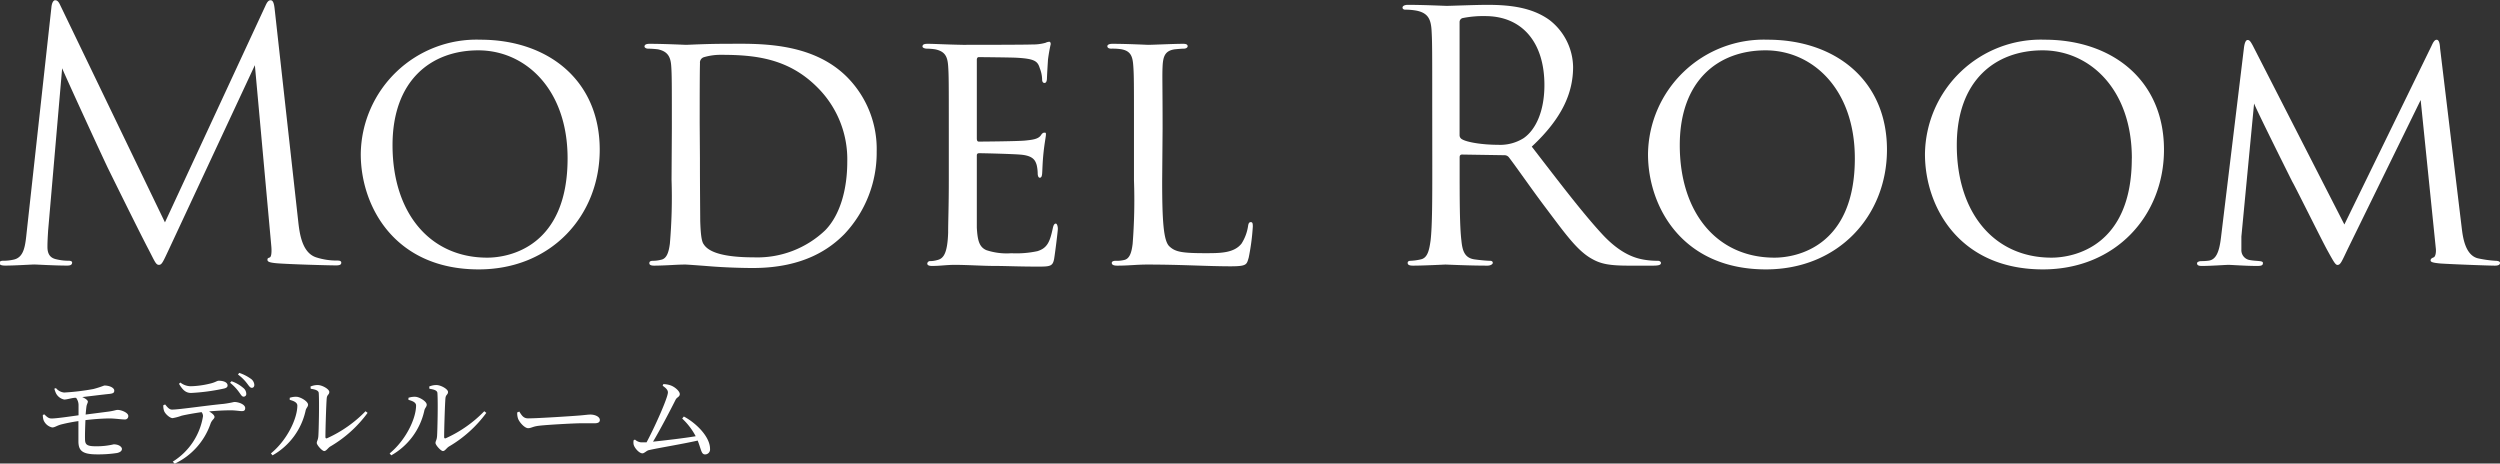
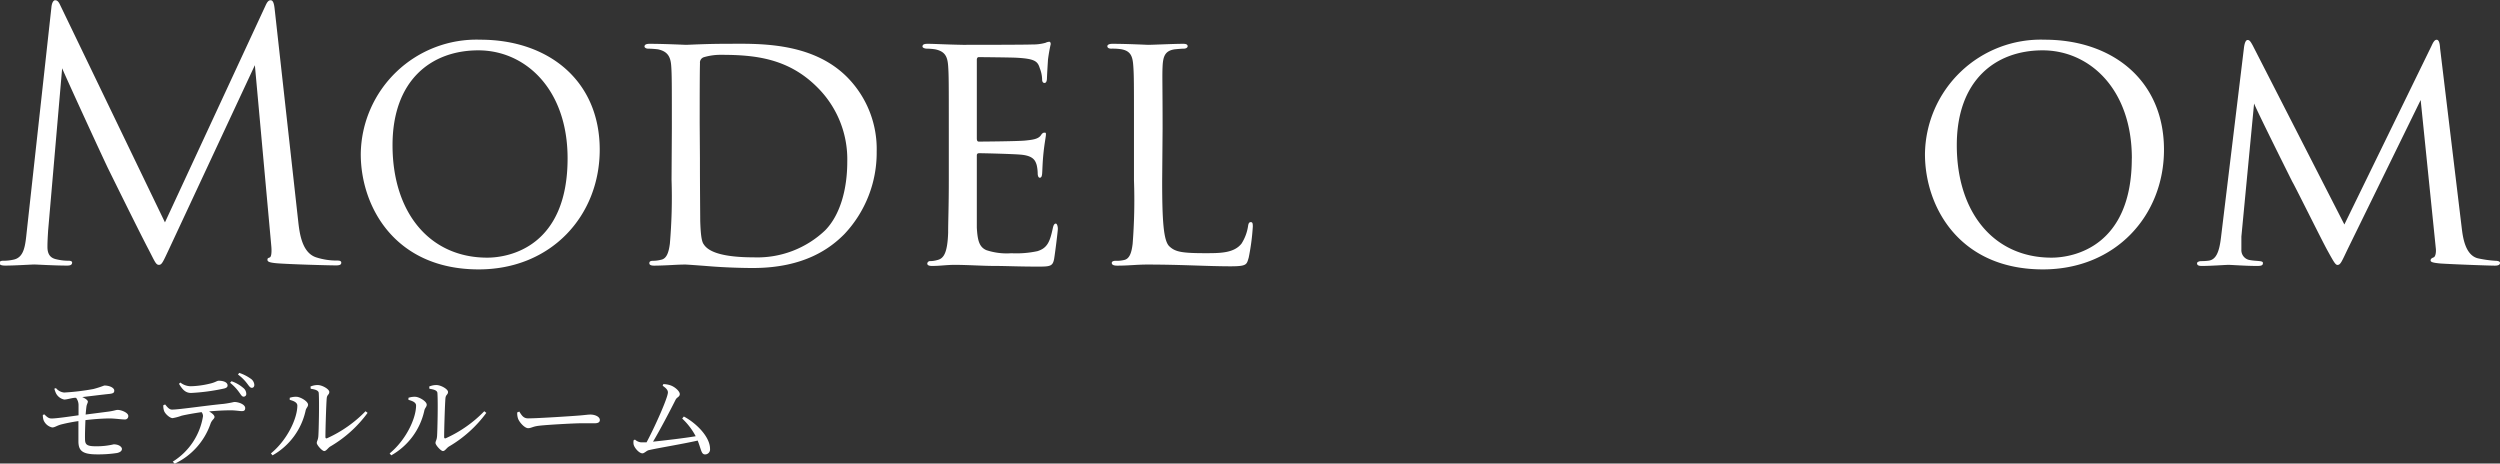
<svg xmlns="http://www.w3.org/2000/svg" id="レイヤー_1" data-name="レイヤー 1" viewBox="0 0 413.15 76.6">
  <rect x="0" y="0" width="413.15" height="76.6" fill="#333333" stroke="none" />
  <defs>
    <style>.cls-1{fill:#fff;}</style>
  </defs>
  <title>contents_title_07</title>
  <path class="cls-1" d="M459.13,188.71a2,2,0,0,0,1.35.73,38.38,38.38,0,0,0,4.83-.58,16.47,16.47,0,0,0,1.8-.58c.95,0,1.63.41,1.65.8s-.16.5-.73.58c-1,.1-3.1.36-4.56.53.56.24.93.54.93.75s-.18.44-.23.8-.09.79-.14,1.34l3.71-.48c1-.13,1.27-.29,1.59-.29.58,0,1.75.45,1.75,1a.54.54,0,0,1-.59.58c-.59,0-1.61-.17-2.62-.17A38.71,38.71,0,0,0,464,194c-.05,1.18-.09,2.42-.07,3.11,0,.9.27,1.21,1.74,1.21a12,12,0,0,0,3-.32c.88,0,1.36.44,1.36.76s-.28.55-.79.67a20.39,20.39,0,0,1-3.31.23c-2.45,0-3.08-.61-3.09-2.14,0-.68,0-2.07,0-3.36a27.84,27.84,0,0,0-2.91.57c-.76.23-1,.48-1.42.48a2,2,0,0,1-1.43-1.21,2.59,2.59,0,0,1-.12-.86l.25-.09c.38.37.68.68,1.19.68.77,0,2.91-.31,4.46-.53,0-.71,0-1.34,0-1.64a2,2,0,0,0-.41-1.25l-.26,0c-.61.07-1.26.29-1.7.29a2,2,0,0,1-1.34-1,4.42,4.42,0,0,1-.29-.8Z" transform="translate(-449.88 -124.57)" />
  <path class="cls-1" d="M477.17,191.41c.36.44.68.85,1.14.85,1.16,0,5.68-.68,8.55-.95a16.81,16.81,0,0,0,1.72-.31c.8,0,1.82.43,1.82,1,0,.36-.14.51-.55.51s-1-.13-1.88-.13-2.09.05-3.54.18c.49.29.9.62.9.92s-.41.46-.64,1.06a11.43,11.43,0,0,1-5.94,6.66l-.32-.34a10.85,10.85,0,0,0,5-7.51,1.06,1.06,0,0,0-.24-.67c-1.34.19-2.8.46-3.33.6a7.81,7.81,0,0,1-1.46.39c-.44,0-1.24-.7-1.41-1.21a2.44,2.44,0,0,1-.12-.92Zm2.52-3.62a2.8,2.8,0,0,0,1.72.61,14.71,14.71,0,0,0,3.11-.42c1-.22,1.19-.49,1.51-.49.83,0,1.46.28,1.46.78,0,.27-.19.44-.73.54a33.36,33.36,0,0,1-5.3.7c-.92,0-1.42-.55-2-1.51Zm8.45-.22a5.92,5.92,0,0,1,1.92,1.09,1.27,1.27,0,0,1,.52,1,.43.43,0,0,1-.45.46c-.28,0-.43-.32-.75-.75a7.6,7.6,0,0,0-1.48-1.54Zm1.27-1.38a7.13,7.13,0,0,1,1.87.94,1.33,1.33,0,0,1,.63,1.05c0,.27-.15.5-.44.48s-.46-.34-.8-.77a7.08,7.08,0,0,0-1.46-1.42Z" transform="translate(-449.88 -124.57)" />
  <path class="cls-1" d="M497.76,190.65v-.34a3.2,3.2,0,0,1,1.09-.17c.64,0,1.94.74,1.94,1.31,0,.37-.33.54-.41,1a11.24,11.24,0,0,1-5.46,7.37l-.27-.32c2.67-2.18,4.37-5.75,4.37-7.92C499,191,498.22,190.78,497.76,190.65Zm3.43-2.2a3,3,0,0,1,1.18-.25c.76,0,1.93.68,1.93,1.14s-.35.42-.42,1c-.09.85-.22,5.16-.22,6.44,0,.22.12.29.3.2a20.7,20.7,0,0,0,6.33-4.45l.34.27a20.3,20.3,0,0,1-6.17,5.56c-.39.24-.65.75-1,.75s-1.23-1-1.23-1.33.21-.46.26-1.14c.07-.93.17-5.44.07-7.07,0-.44-.48-.63-1.33-.75Z" transform="translate(-449.88 -124.57)" />
  <path class="cls-1" d="M517.38,190.65v-.34a3.2,3.2,0,0,1,1.09-.17c.64,0,1.93.74,1.93,1.31,0,.37-.32.54-.4,1a11.24,11.24,0,0,1-5.46,7.37l-.27-.32c2.67-2.18,4.37-5.75,4.37-7.92C518.64,191,517.84,190.78,517.38,190.65Zm3.43-2.2a3,3,0,0,1,1.17-.25c.77,0,1.94.68,1.94,1.14s-.35.42-.42,1c-.09.85-.22,5.16-.22,6.44,0,.22.12.29.3.2a20.7,20.7,0,0,0,6.33-4.45l.34.27a20.42,20.42,0,0,1-6.17,5.56c-.4.24-.65.75-1,.75s-1.23-1-1.23-1.33.21-.46.26-1.14c.06-.93.17-5.44.06-7.07,0-.44-.47-.63-1.32-.75Z" transform="translate(-449.88 -124.57)" />
  <path class="cls-1" d="M535.7,192.59c.39.61.68,1.12,1.45,1.12,1.6,0,7.33-.38,8.18-.45,1.13-.08,1.69-.18,2.12-.18.76,0,1.56.35,1.56.9,0,.34-.25.54-.86.54s-1.21,0-2.3,0-5.62.25-6.9.41c-1.05.12-1.26.4-1.8.4s-1.4-.91-1.65-1.56a2.7,2.7,0,0,1-.14-1.05Z" transform="translate(-449.88 -124.57)" />
  <path class="cls-1" d="M562.89,193.4c2.1,1.12,4.33,3.38,4.33,5.34a.83.83,0,0,1-.8.93c-.66,0-.63-.75-1.24-2.29-2.46.56-6.63,1.24-8.07,1.58-.36.07-.75.53-1.06.53-.54,0-1.34-.9-1.46-1.48a2,2,0,0,1,0-.68l.22-.12a1.75,1.75,0,0,0,1,.46l.92,0c1.25-2.3,3.53-7.36,3.53-8.25,0-.39-.3-.71-.87-1.1l.11-.27a3.7,3.7,0,0,1,1.09.17c.78.23,1.63,1,1.63,1.47s-.46.5-.68.92c-.8,1.6-2.52,4.91-3.74,6.95,2.09-.22,5.25-.59,7.05-.9a11.08,11.08,0,0,0-2.23-2.92Z" transform="translate(-449.88 -124.57)" />
  <path class="cls-1" d="M499.16,161.11c.22,2,.62,5.25,3,6a11.12,11.12,0,0,0,3.5.52c.28,0,.62.05.62.34s-.17.46-.85.46c-1.24,0-7.68-.18-9.77-.35-1.3-.11-1.58-.28-1.58-.57s.11-.28.39-.4.34-1,.23-2.05L492,135.34l-14,30c-1.18,2.51-1.35,3-1.86,3s-.68-.57-1.75-2.62c-1.47-2.79-6.33-12.66-6.61-13.23-.51-1-7-15.1-7.63-16.64l-2.32,26.85c-.05.91-.11,1.71-.11,2.68,0,1.42.68,1.88,1.52,2.05a8.38,8.38,0,0,0,2,.23c.34,0,.56.11.56.28,0,.4-.28.52-.84.52-2.09,0-5-.18-5.43-.18s-3.22.18-4.74.18c-.57,0-1-.06-1-.46,0-.23.29-.34.57-.34a7.3,7.3,0,0,0,1.7-.17c1.86-.35,2-2.4,2.25-4.74l4.07-37c.06-.63.29-1.14.62-1.14s.57.23.85.85l17.29,35.86,16.61-35.8c.23-.51.46-.91.85-.91s.57.46.68,1.54Z" transform="translate(-449.88 -124.57)" />
  <path class="cls-1" d="M509.5,150.05a19.13,19.13,0,0,1,19.77-18.92c11.19,0,19.72,6.72,19.72,18.18,0,10.89-8,19.78-20,19.78C515.15,169.09,509.5,158.72,509.5,150.05Zm34.18.69c0-11.46-7-17.85-14.75-17.85s-14.18,4.91-14.18,15.68c0,11.17,6.16,18.58,15.65,18.58C534.19,167.15,543.68,165.22,543.68,150.74Z" transform="translate(-449.88 -124.57)" />
  <path class="cls-1" d="M560.91,145.83c0-7.52,0-9-.11-10.43s-.57-2.34-2.2-2.68a15.7,15.7,0,0,0-1.64-.11c-.29,0-.57-.17-.57-.34,0-.35.34-.46.85-.46,2.32,0,5.88.17,6,.17.39,0,3.33-.17,6.49-.17,5,0,14.24-.51,20.23,5.59a16.88,16.88,0,0,1,4.8,12.25,19.6,19.6,0,0,1-5.36,13.63c-2.21,2.22-6.5,5.58-15.09,5.58-2.15,0-4.92-.11-7.06-.28s-3.9-.29-4.07-.29-.85,0-1.92.06-2.43.12-3.28.12c-.51,0-.79-.12-.79-.4s.17-.4.62-.4a5.27,5.27,0,0,0,1.3-.17c1-.17,1.3-1.37,1.47-2.63a89.47,89.47,0,0,0,.28-10.6Zm4.64,4.85c0,5.13.05,9.58.05,10.43.06,1.77.17,3.31.57,3.82.62,1,2.43,2.17,8.3,2.17a16.25,16.25,0,0,0,11.76-4.45c2.48-2.51,3.67-6.78,3.67-11.34A16.74,16.74,0,0,0,585,139.05c-4.8-4.85-10.34-5.42-15.93-5.42a9.69,9.69,0,0,0-2.89.4.93.93,0,0,0-.62,1c-.05,1.66-.05,6.5-.05,9.92Z" transform="translate(-449.88 -124.57)" />
  <path class="cls-1" d="M606.68,145.83c0-7.46,0-8.83-.11-10.37s-.51-2.4-2.15-2.74a10.4,10.4,0,0,0-1.36-.11c-.39,0-.73-.17-.73-.34,0-.35.28-.46.85-.46,1.13,0,2.65.11,5.82.17.28,0,10.34,0,11.47-.06a7.65,7.65,0,0,0,2.2-.28,1.61,1.61,0,0,1,.62-.17c.11,0,.23.11.23.4a25.86,25.86,0,0,0-.45,2.56c-.06,1-.12,1.88-.17,3,0,.51-.12.85-.4.85s-.4-.23-.4-.63a5.35,5.35,0,0,0-.39-1.82c-.34-1.14-.85-1.54-3.67-1.71-.74-.06-6.33-.11-6.44-.11s-.29.11-.29.45v12.94c0,.35.06.57.34.57.68,0,6.44-.05,7.63-.17s2.15-.23,2.6-.85c.22-.35.39-.46.62-.46s.23.06.23.34-.23,1.37-.4,3-.17,2.74-.23,3.48c-.05.46-.16.63-.39.63s-.34-.34-.34-.74a6.63,6.63,0,0,0-.17-1.37c-.23-.74-.56-1.54-2.71-1.71-1.3-.11-5.88-.23-6.78-.23-.34,0-.4.17-.4.4v4.16c0,1.77,0,6.78,0,7.75.12,2.11.4,3.2,1.58,3.71a10.67,10.67,0,0,0,4.13.51,16.6,16.6,0,0,0,4.29-.34c1.7-.51,2.09-1.65,2.55-3.76.11-.57.28-.8.5-.8s.34.51.34.86-.45,4-.62,5c-.22,1.14-.62,1.25-2.48,1.25-3.73,0-5.31-.11-7.29-.11s-4.58-.18-6.67-.18c-1.3,0-2.37.18-3.73.18-.51,0-.79-.12-.79-.4a.46.46,0,0,1,.51-.4,4.37,4.37,0,0,0,1.13-.17c1-.23,1.69-1,1.81-4.51,0-1.94.11-4.27.11-8.61Z" transform="translate(-449.88 -124.57)" />
  <path class="cls-1" d="M641.94,154.5c0,6.55.22,9.86,1.18,10.77s2,1.14,5.94,1.14c2.48,0,4.74,0,6-1.59a7.46,7.46,0,0,0,1.07-2.85c.06-.46.17-.69.45-.69s.34.17.34.74a36.8,36.8,0,0,1-.68,5.13c-.34,1.14-.28,1.43-3,1.43-3.84,0-8.08-.29-13.73-.29-1.87,0-3,.18-5,.18-.56,0-.9-.12-.9-.46,0-.17.17-.34.62-.34a5.22,5.22,0,0,0,1.36-.12c1-.17,1.3-1.31,1.47-2.68a92.58,92.58,0,0,0,.22-10.49v-8.55c0-7.52,0-8.78-.11-10.32s-.34-2.62-2.26-2.84a10.25,10.25,0,0,0-1.41-.06c-.4,0-.62-.17-.62-.4s.28-.4.84-.4c2.38,0,5.77.17,5.88.17.79,0,4.24-.17,5.82-.17.56,0,.73.17.73.4s-.28.4-.62.4-1,.06-1.52.11c-1.58.23-1.92,1.14-2,2.79s0,2.8,0,10.32Z" transform="translate(-449.88 -124.57)" />
-   <path class="cls-1" d="M686.57,141.9c0-8.89,0-10.49-.11-12.31s-.57-2.85-2.43-3.25a9.94,9.94,0,0,0-1.92-.17c-.23,0-.45-.12-.45-.35s.28-.45.9-.45c2.54,0,6.1.17,6.39.17.62,0,4.91-.17,6.66-.17,3.56,0,7.35.34,10.34,2.51a10,10,0,0,1,3.9,7.75c0,4.22-1.75,8.44-6.83,13.17,4.63,6,8.47,11.06,11.75,14.59,3.05,3.25,5.48,3.88,6.89,4.11a13.61,13.61,0,0,0,2.21.17c.28,0,.5.17.5.34,0,.34-.33.46-1.35.46h-4c-3.17,0-4.58-.29-6-1.09-2.43-1.31-4.41-4.1-7.63-8.38-2.37-3.13-5-6.95-6.16-8.44a.91.91,0,0,0-.73-.34l-7-.11c-.28,0-.4.17-.4.45v1.37c0,5.48,0,10,.29,12.37.16,1.66.5,2.91,2.2,3.14.79.11,2,.23,2.54.23.34,0,.45.17.45.34s-.28.46-.9.46c-3.11,0-6.67-.18-6.95-.18-.06,0-3.62.18-5.31.18-.62,0-.91-.12-.91-.46,0-.17.12-.34.46-.34a9,9,0,0,0,1.69-.23c1.13-.23,1.41-1.48,1.64-3.14.28-2.39.28-6.89.28-12.37Zm4.52,5a.75.75,0,0,0,.4.68c.85.52,3.45.92,5.93.92a7.29,7.29,0,0,0,4.24-1.09c2-1.37,3.45-4.44,3.45-8.78,0-7.12-3.73-11.4-9.78-11.4a17.13,17.13,0,0,0-3.79.34.7.7,0,0,0-.45.69Z" transform="translate(-449.88 -124.57)" />
-   <path class="cls-1" d="M722.23,150.05A19.14,19.14,0,0,1,742,131.13c11.19,0,19.72,6.72,19.72,18.18,0,10.89-8,19.78-20,19.78C727.88,169.09,722.23,158.72,722.23,150.05Zm34.18.69c0-11.46-7-17.85-14.75-17.85s-14.18,4.91-14.18,15.68c0,11.17,6.16,18.58,15.65,18.58C746.92,167.15,756.41,165.22,756.41,150.74Z" transform="translate(-449.88 -124.57)" />
  <path class="cls-1" d="M768,150.05a19.14,19.14,0,0,1,19.78-18.92c11.19,0,19.72,6.72,19.72,18.18,0,10.89-8,19.78-20,19.78C773.64,169.09,768,158.72,768,150.05Zm34.19.69c0-11.46-7-17.85-14.75-17.85s-14.18,4.91-14.18,15.68c0,11.17,6.16,18.58,15.65,18.58C792.69,167.15,802.18,165.22,802.18,150.74Z" transform="translate(-449.88 -124.57)" />
  <path class="cls-1" d="M856.7,162.19c.17,1.37.51,4.57,2.72,5.08a19.42,19.42,0,0,0,2.88.4c.22,0,.73.05.73.34s-.23.46-.85.46c-1,0-7.12-.23-8.92-.35-1.25-.11-1.7-.23-1.7-.51s.23-.4.51-.51.45-.8.34-1.6l-2.49-24.4-12,24.51c-1.07,2.23-1.24,2.74-1.75,2.74-.34,0-.62-.51-1.69-2.45-.91-1.65-5.43-10.77-5.77-11.29-.34-.68-5.87-11.74-6.32-12.94l-2.1,22c0,.8,0,1.31,0,2.17a1.65,1.65,0,0,0,1.41,1.71c.62.11,1,.11,1.58.17s.57.22.57.34c0,.4-.34.46-1,.46-1.81,0-4.24-.18-4.69-.18s-2.94.18-4.35.18c-.51,0-.85-.06-.85-.46,0-.12.23-.34.73-.34a8,8,0,0,0,1.08-.06c1.35-.11,1.86-1.48,2.14-3.76l3.79-31.3c.11-1,.34-1.42.62-1.42s.45.17.85.91l15.14,29.58,14.41-29.53c.28-.62.51-1,.85-1s.51.51.56,1.42Z" transform="translate(-449.88 -124.57)" />
</svg>